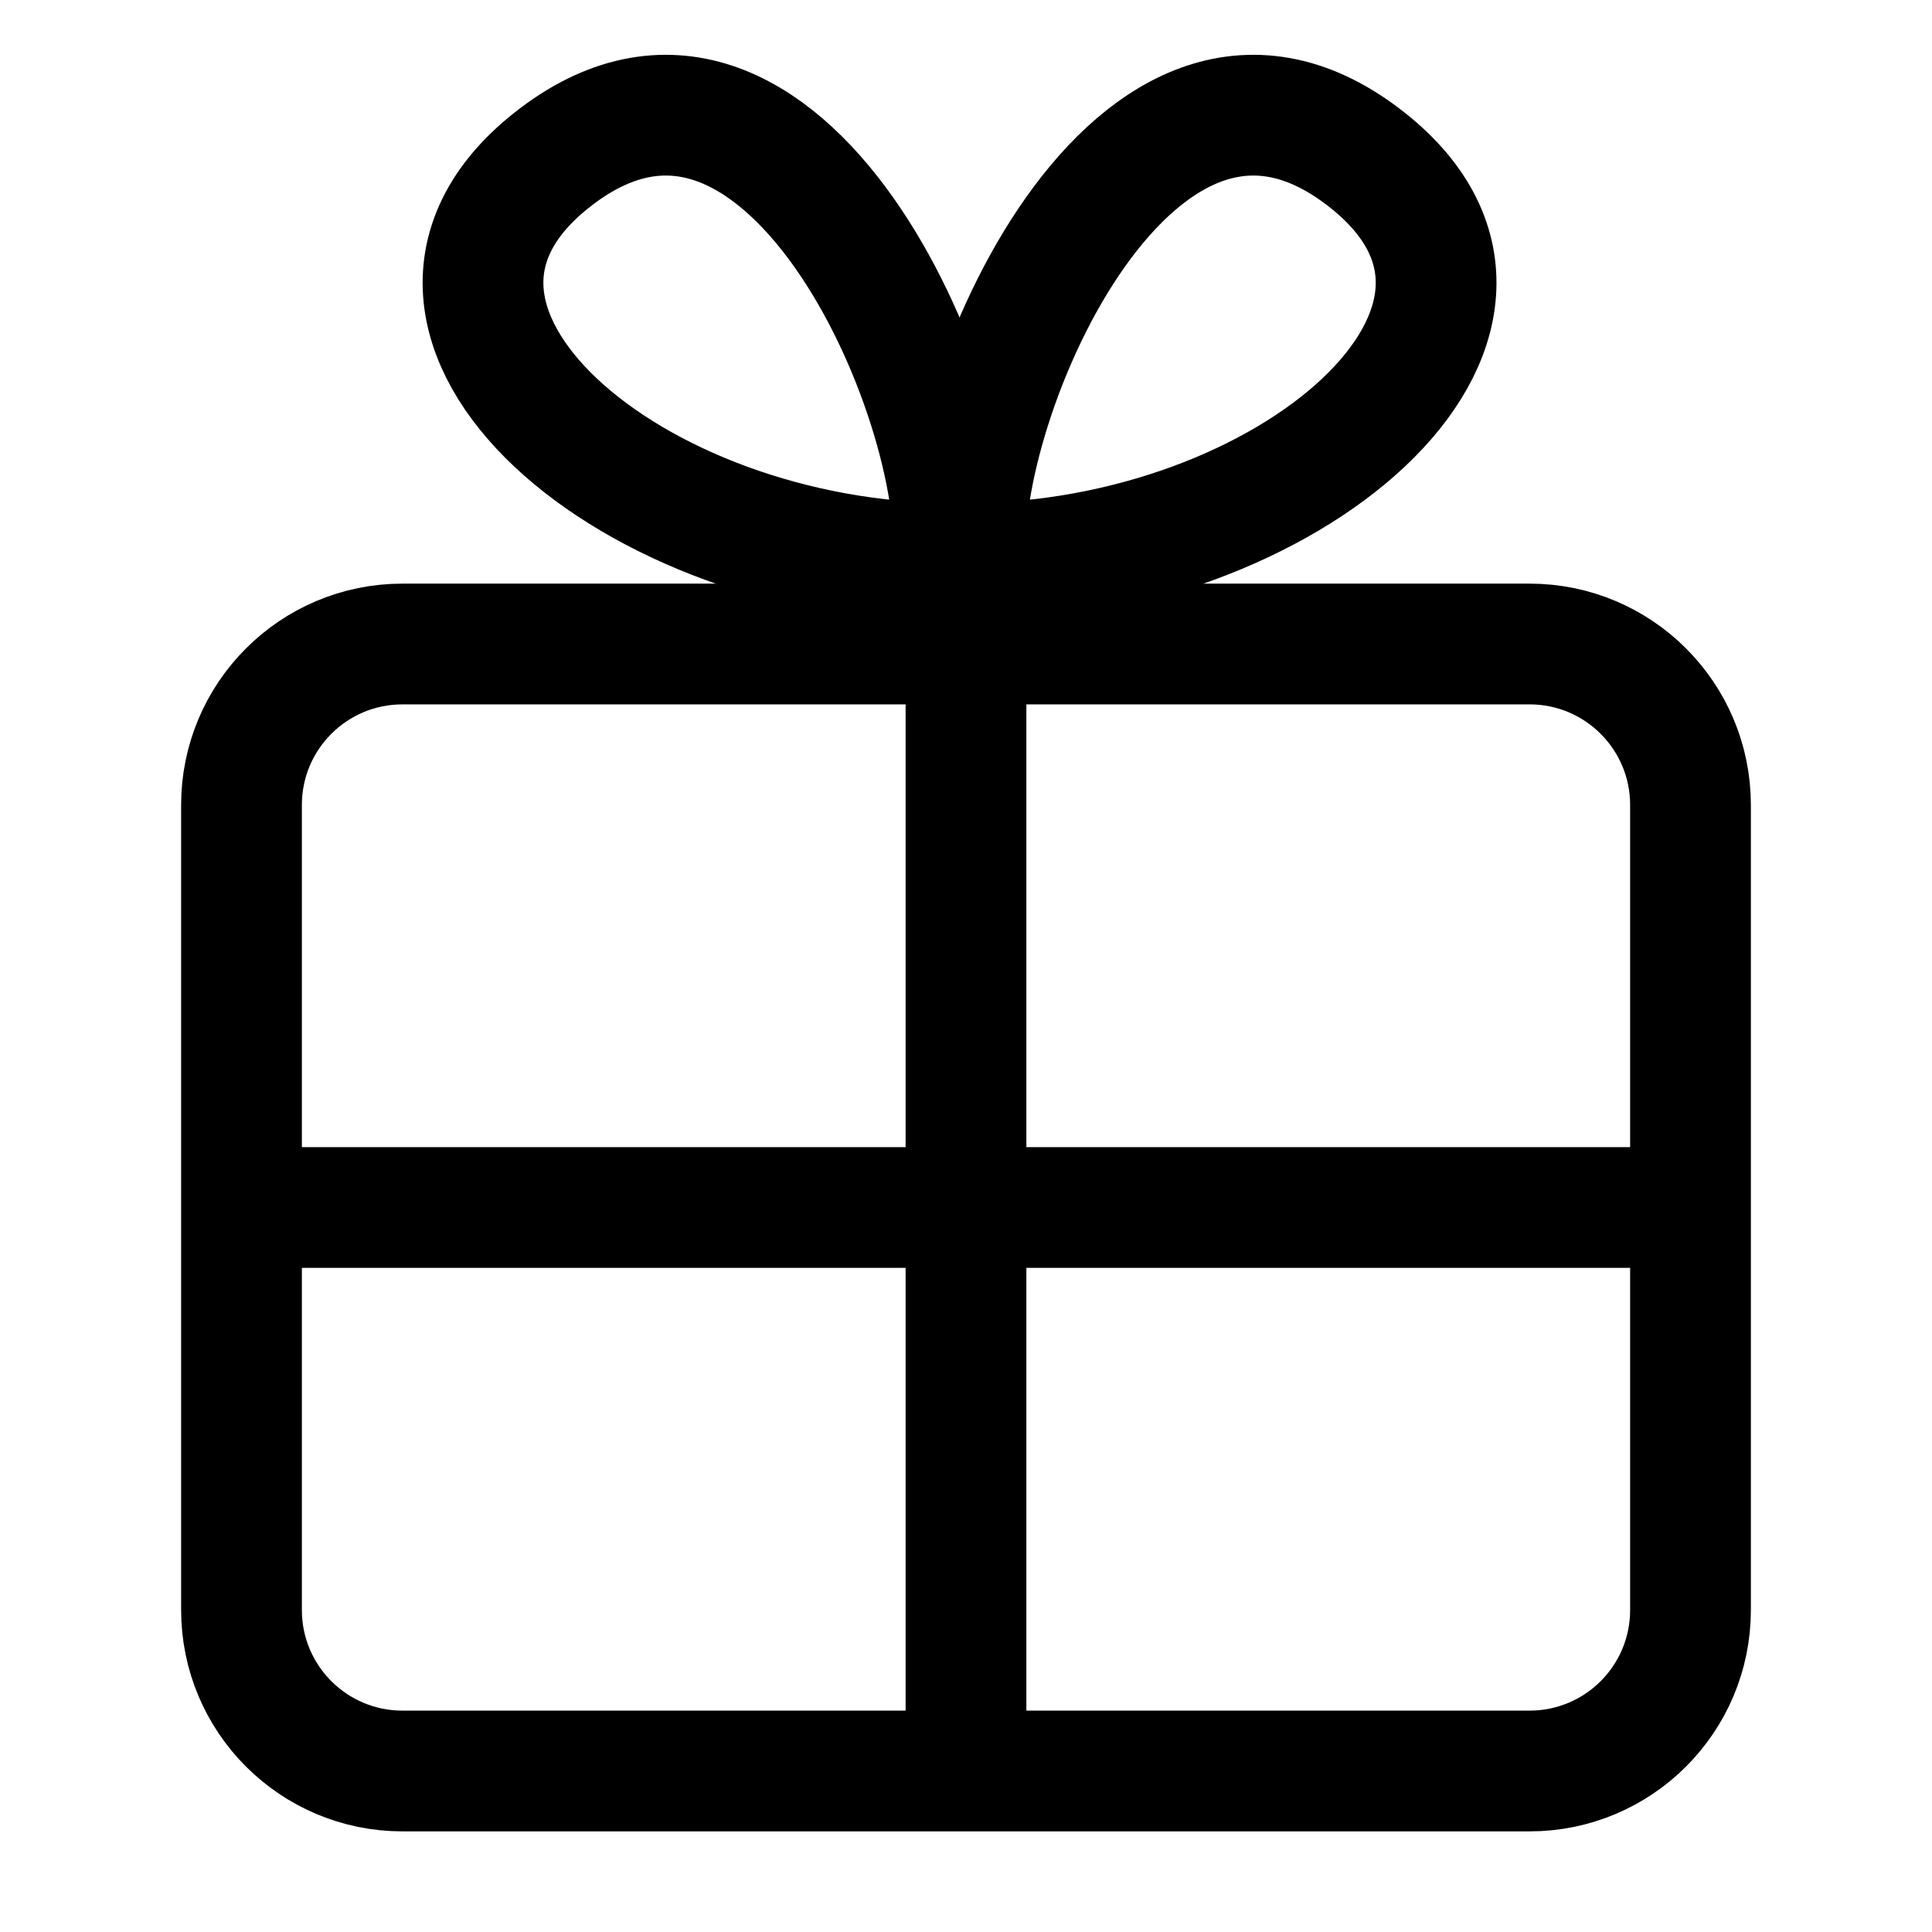
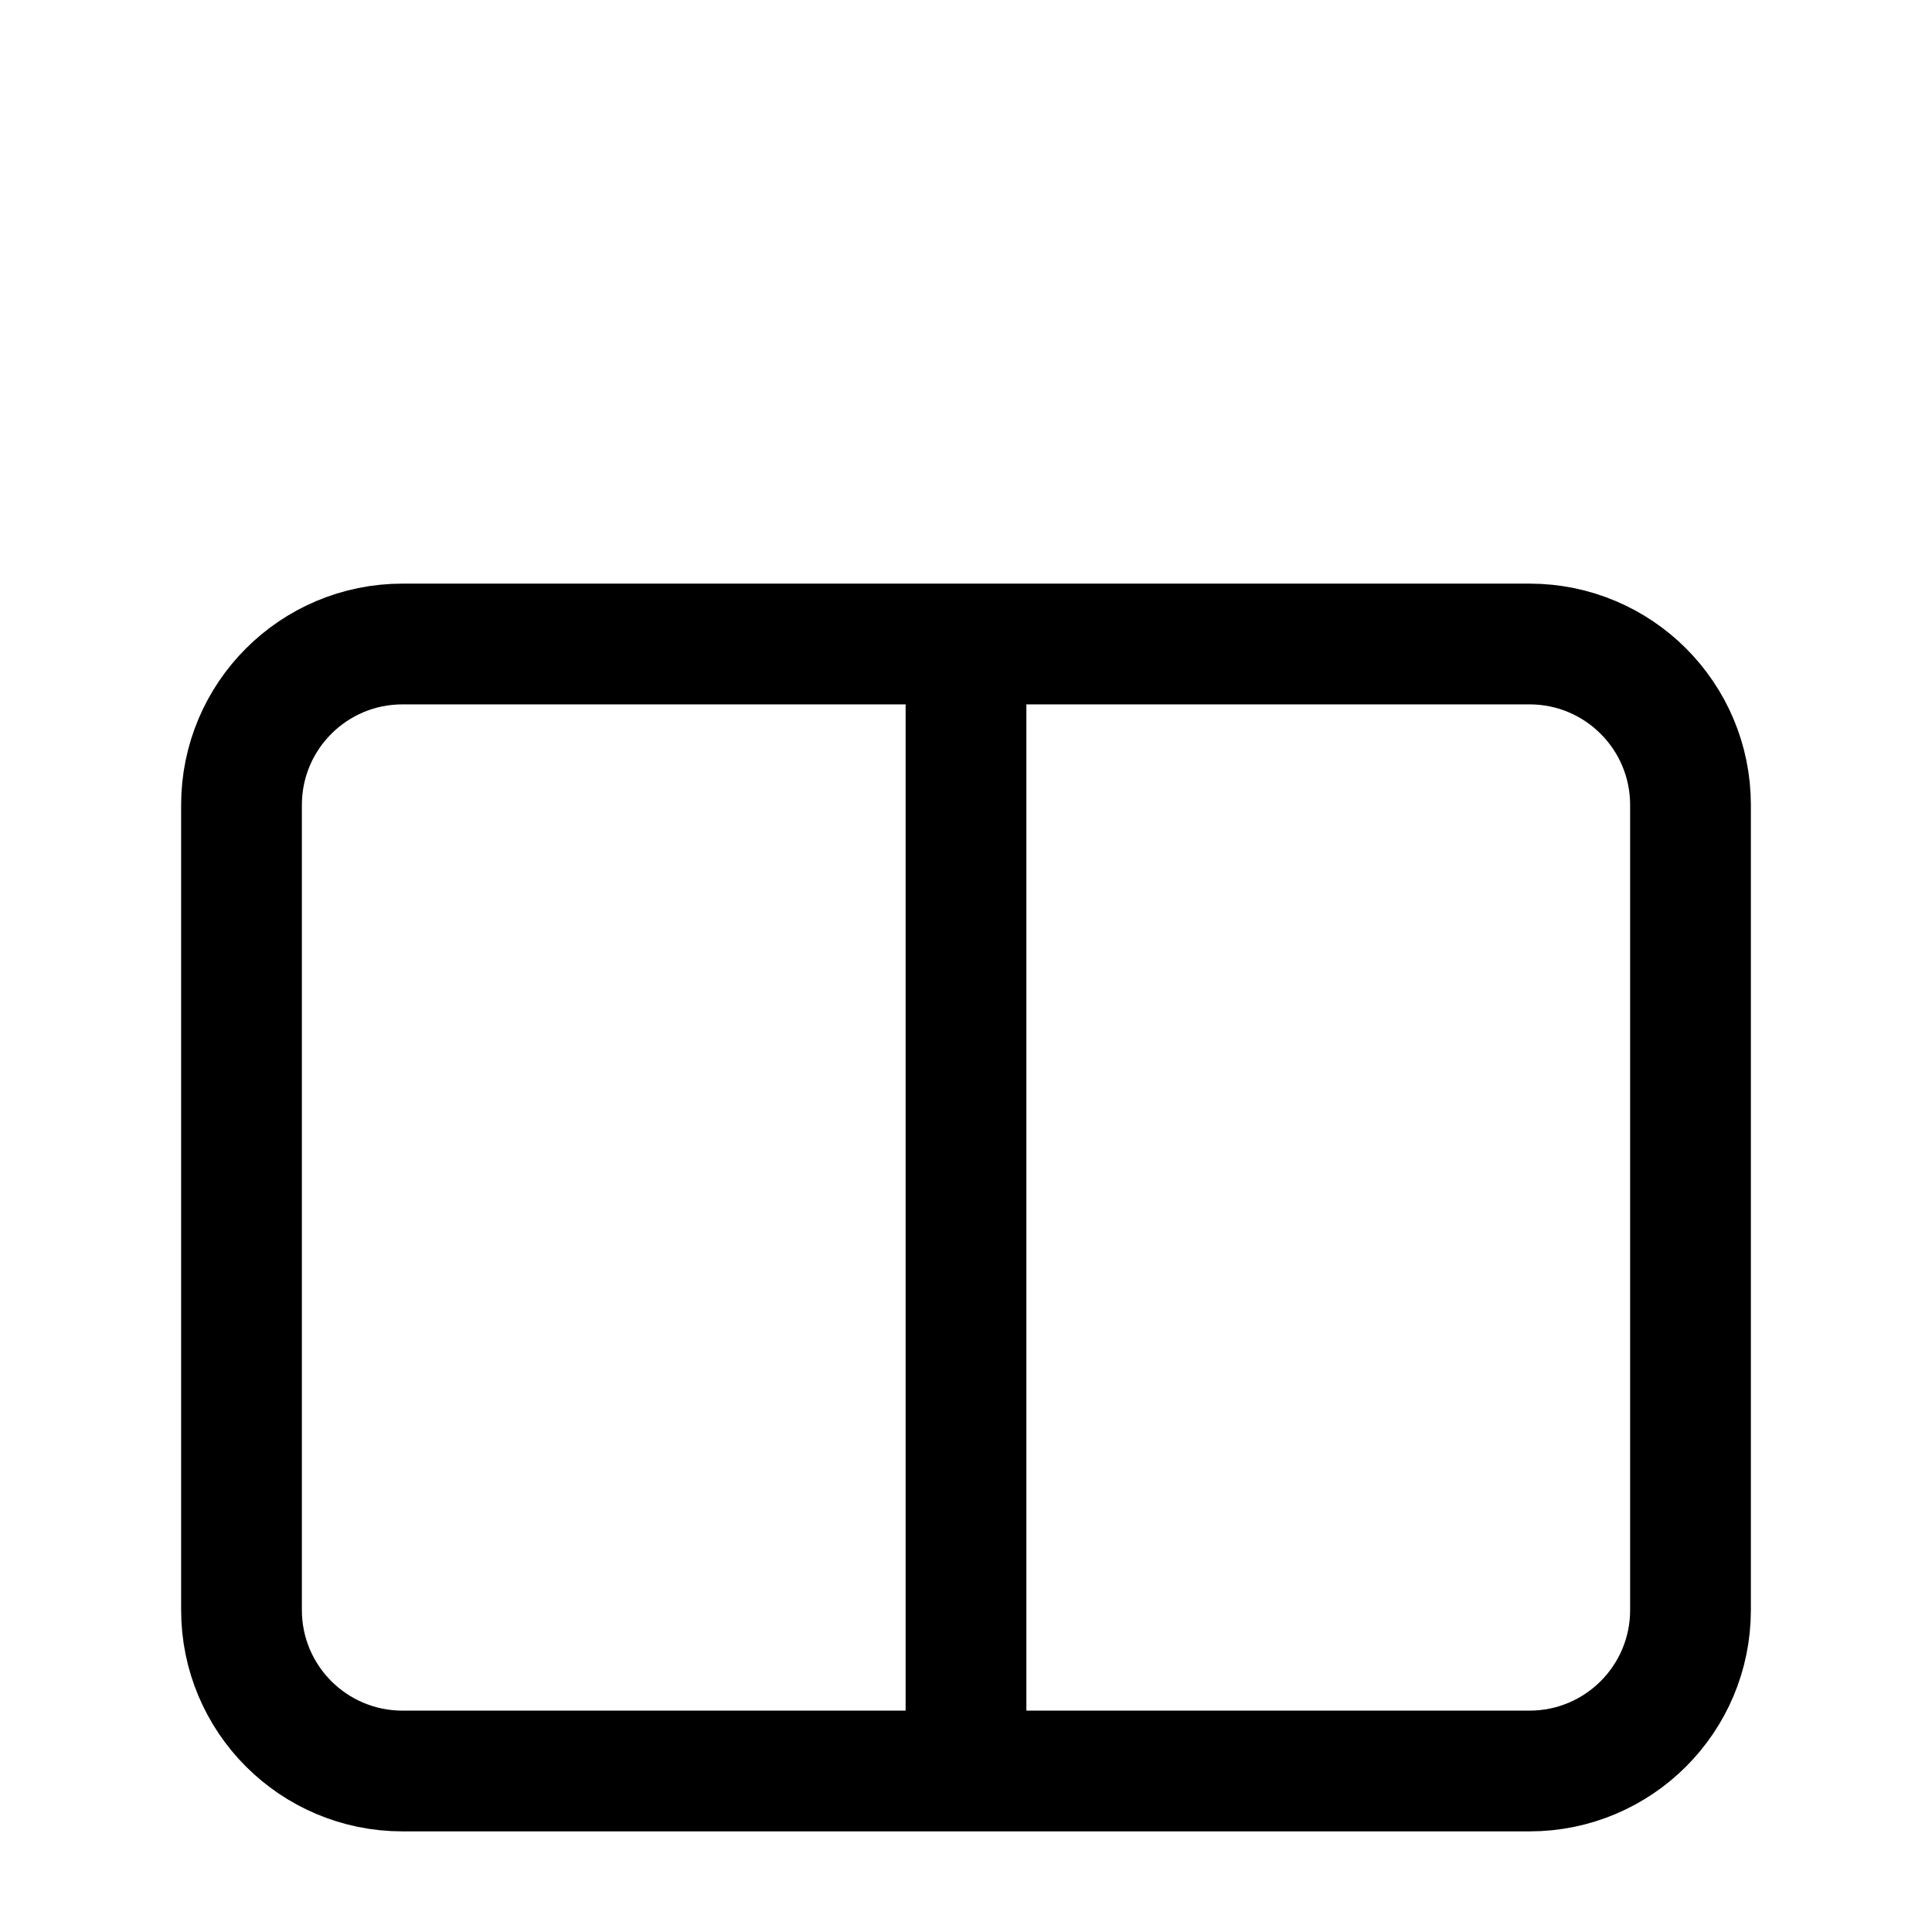
<svg xmlns="http://www.w3.org/2000/svg" width="24" height="24" viewBox="0 0 24 24" fill="none">
-   <path d="M12 8H5C3.895 8 3 8.895 3 10V15M12 8H19C20.105 8 21 8.895 21 10V15M12 8V22M12 22H19C20.105 22 21 21.105 21 20V15M12 22H5C3.895 22 3 21.105 3 20V15M3 15H21" stroke="black" stroke-width="1.5" />
-   <path d="M12 7C11.833 5 14.12 -0.304 17 2C19.5 4 16 7 12 7Z" stroke="black" stroke-width="1.5" />
-   <path d="M11.84 7C12.007 5 9.72 -0.304 6.84 2C4.34 4 7.84 7 11.84 7Z" stroke="black" stroke-width="1.5" />
+   <path d="M12 8H5C3.895 8 3 8.895 3 10V15M12 8H19C20.105 8 21 8.895 21 10V15M12 8V22M12 22H19C20.105 22 21 21.105 21 20V15M12 22H5C3.895 22 3 21.105 3 20V15M3 15" stroke="black" stroke-width="1.5" />
</svg>